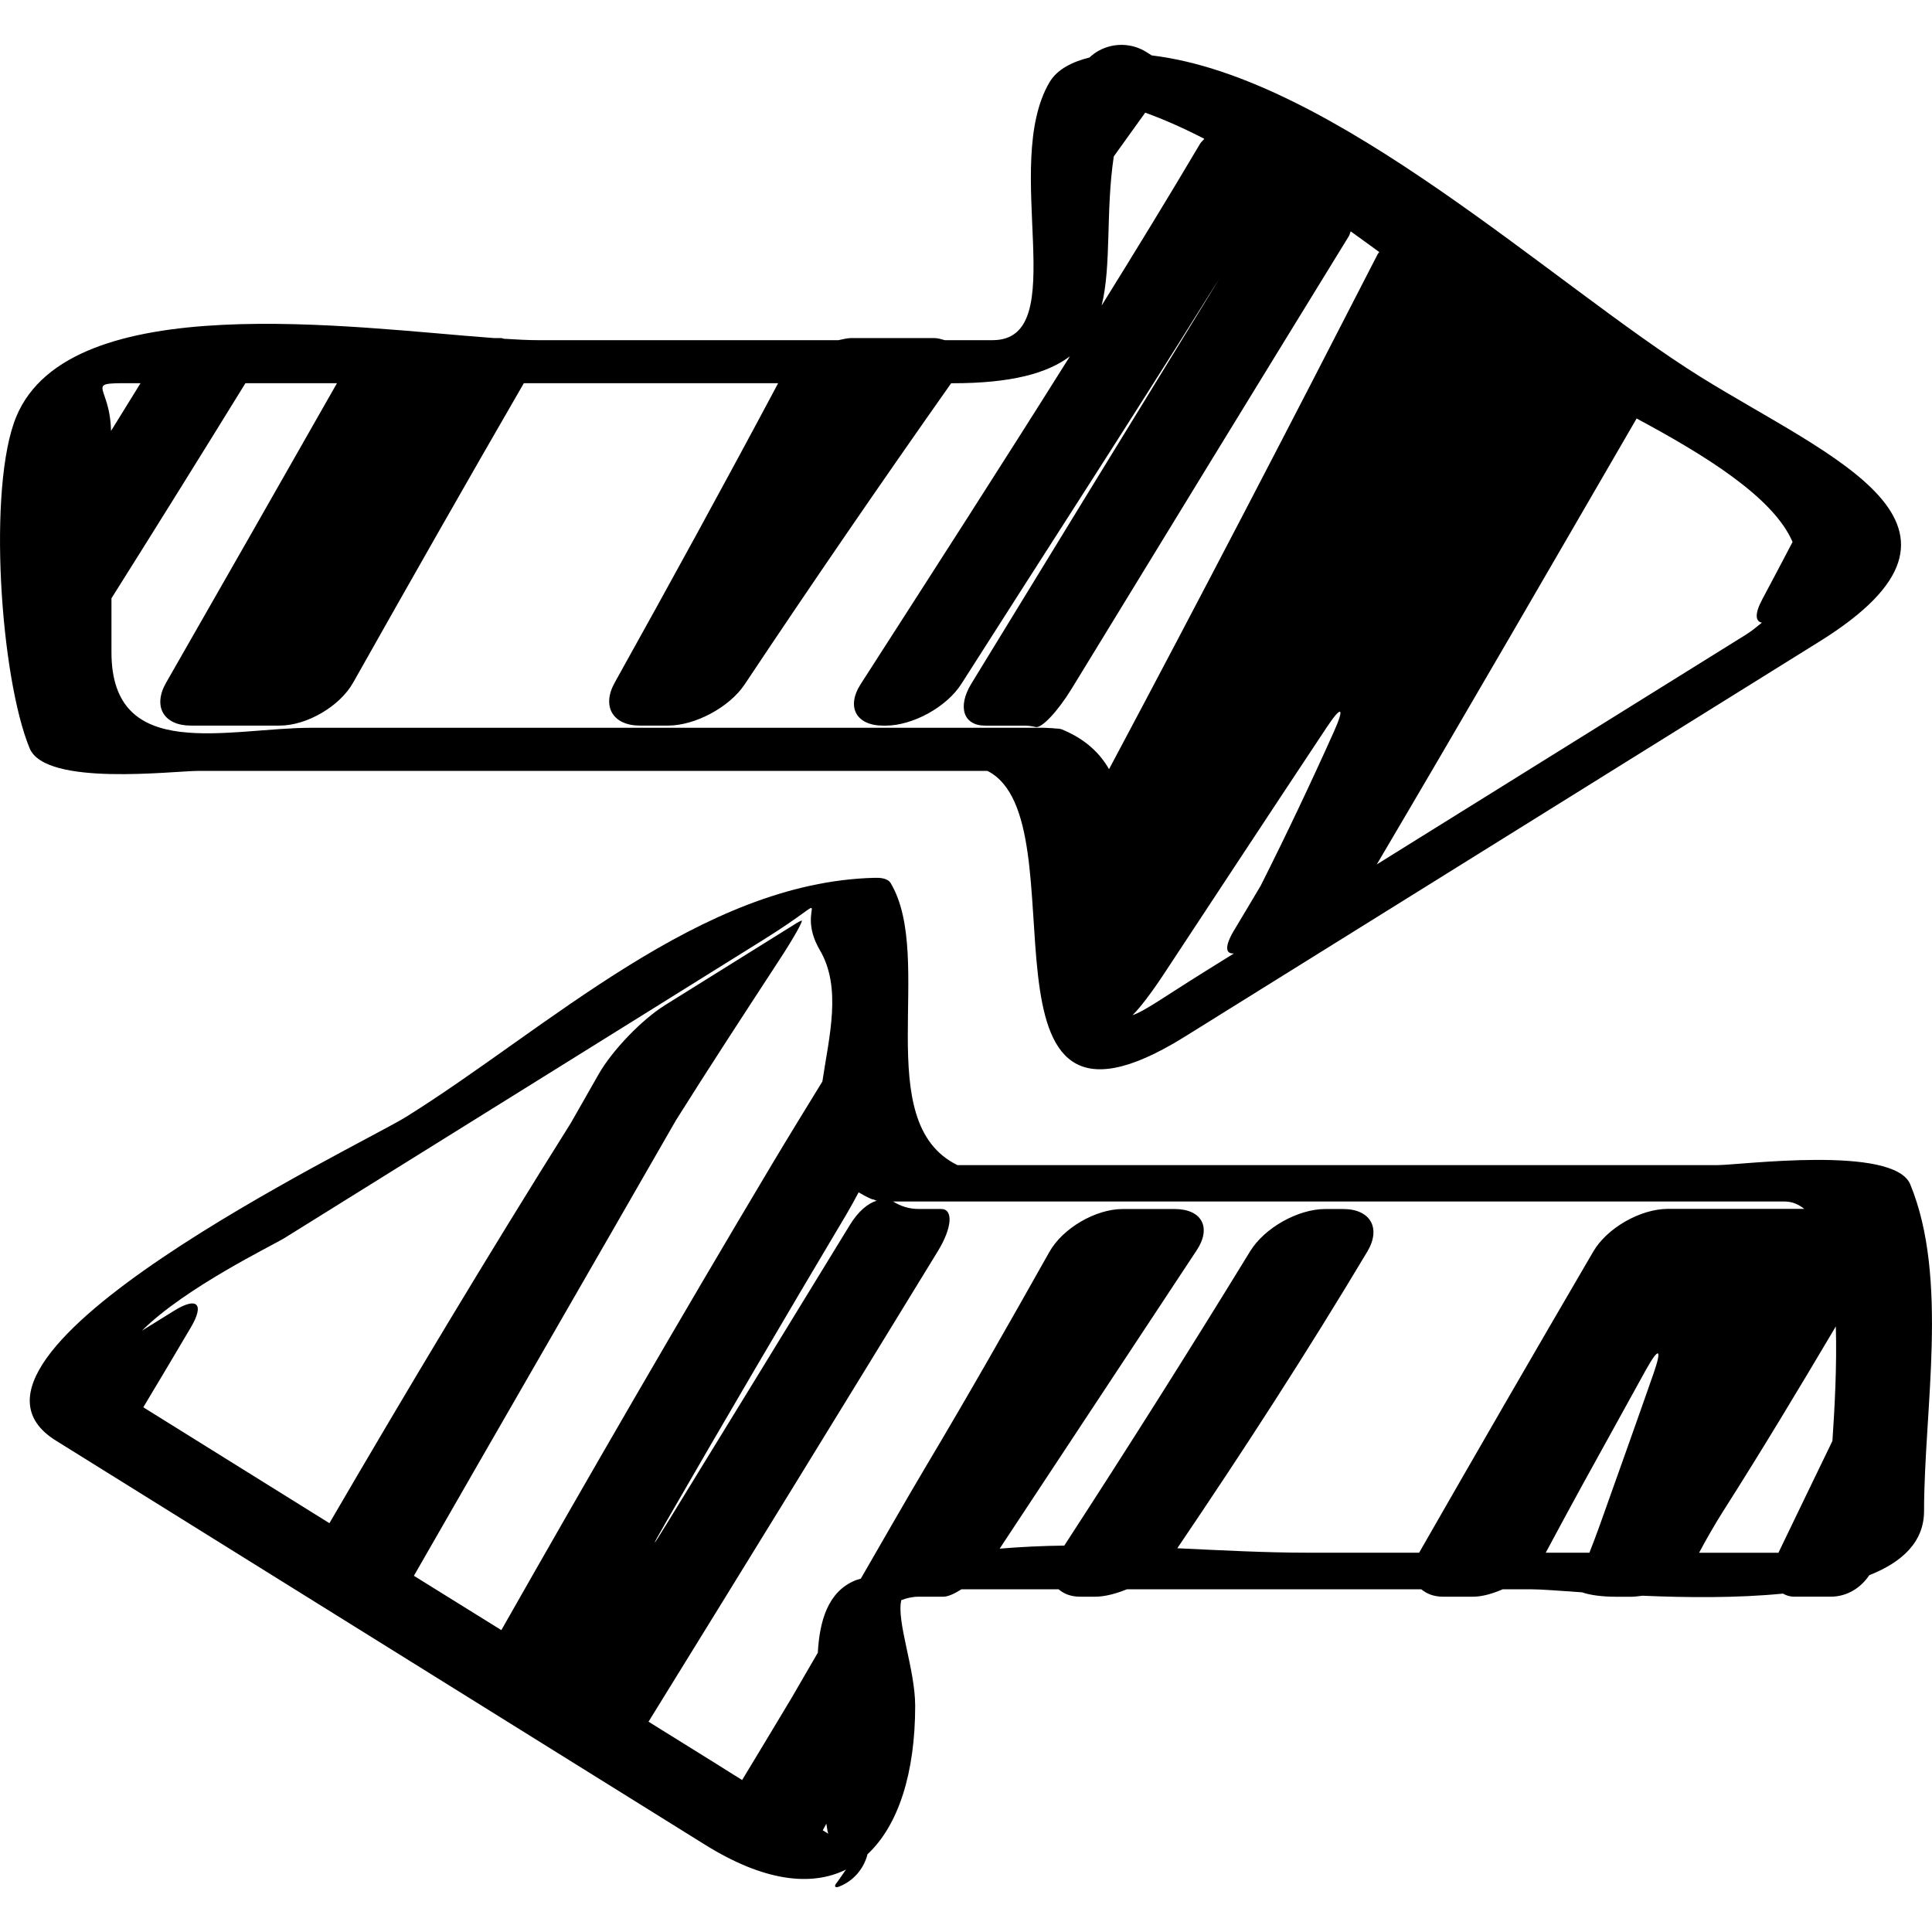
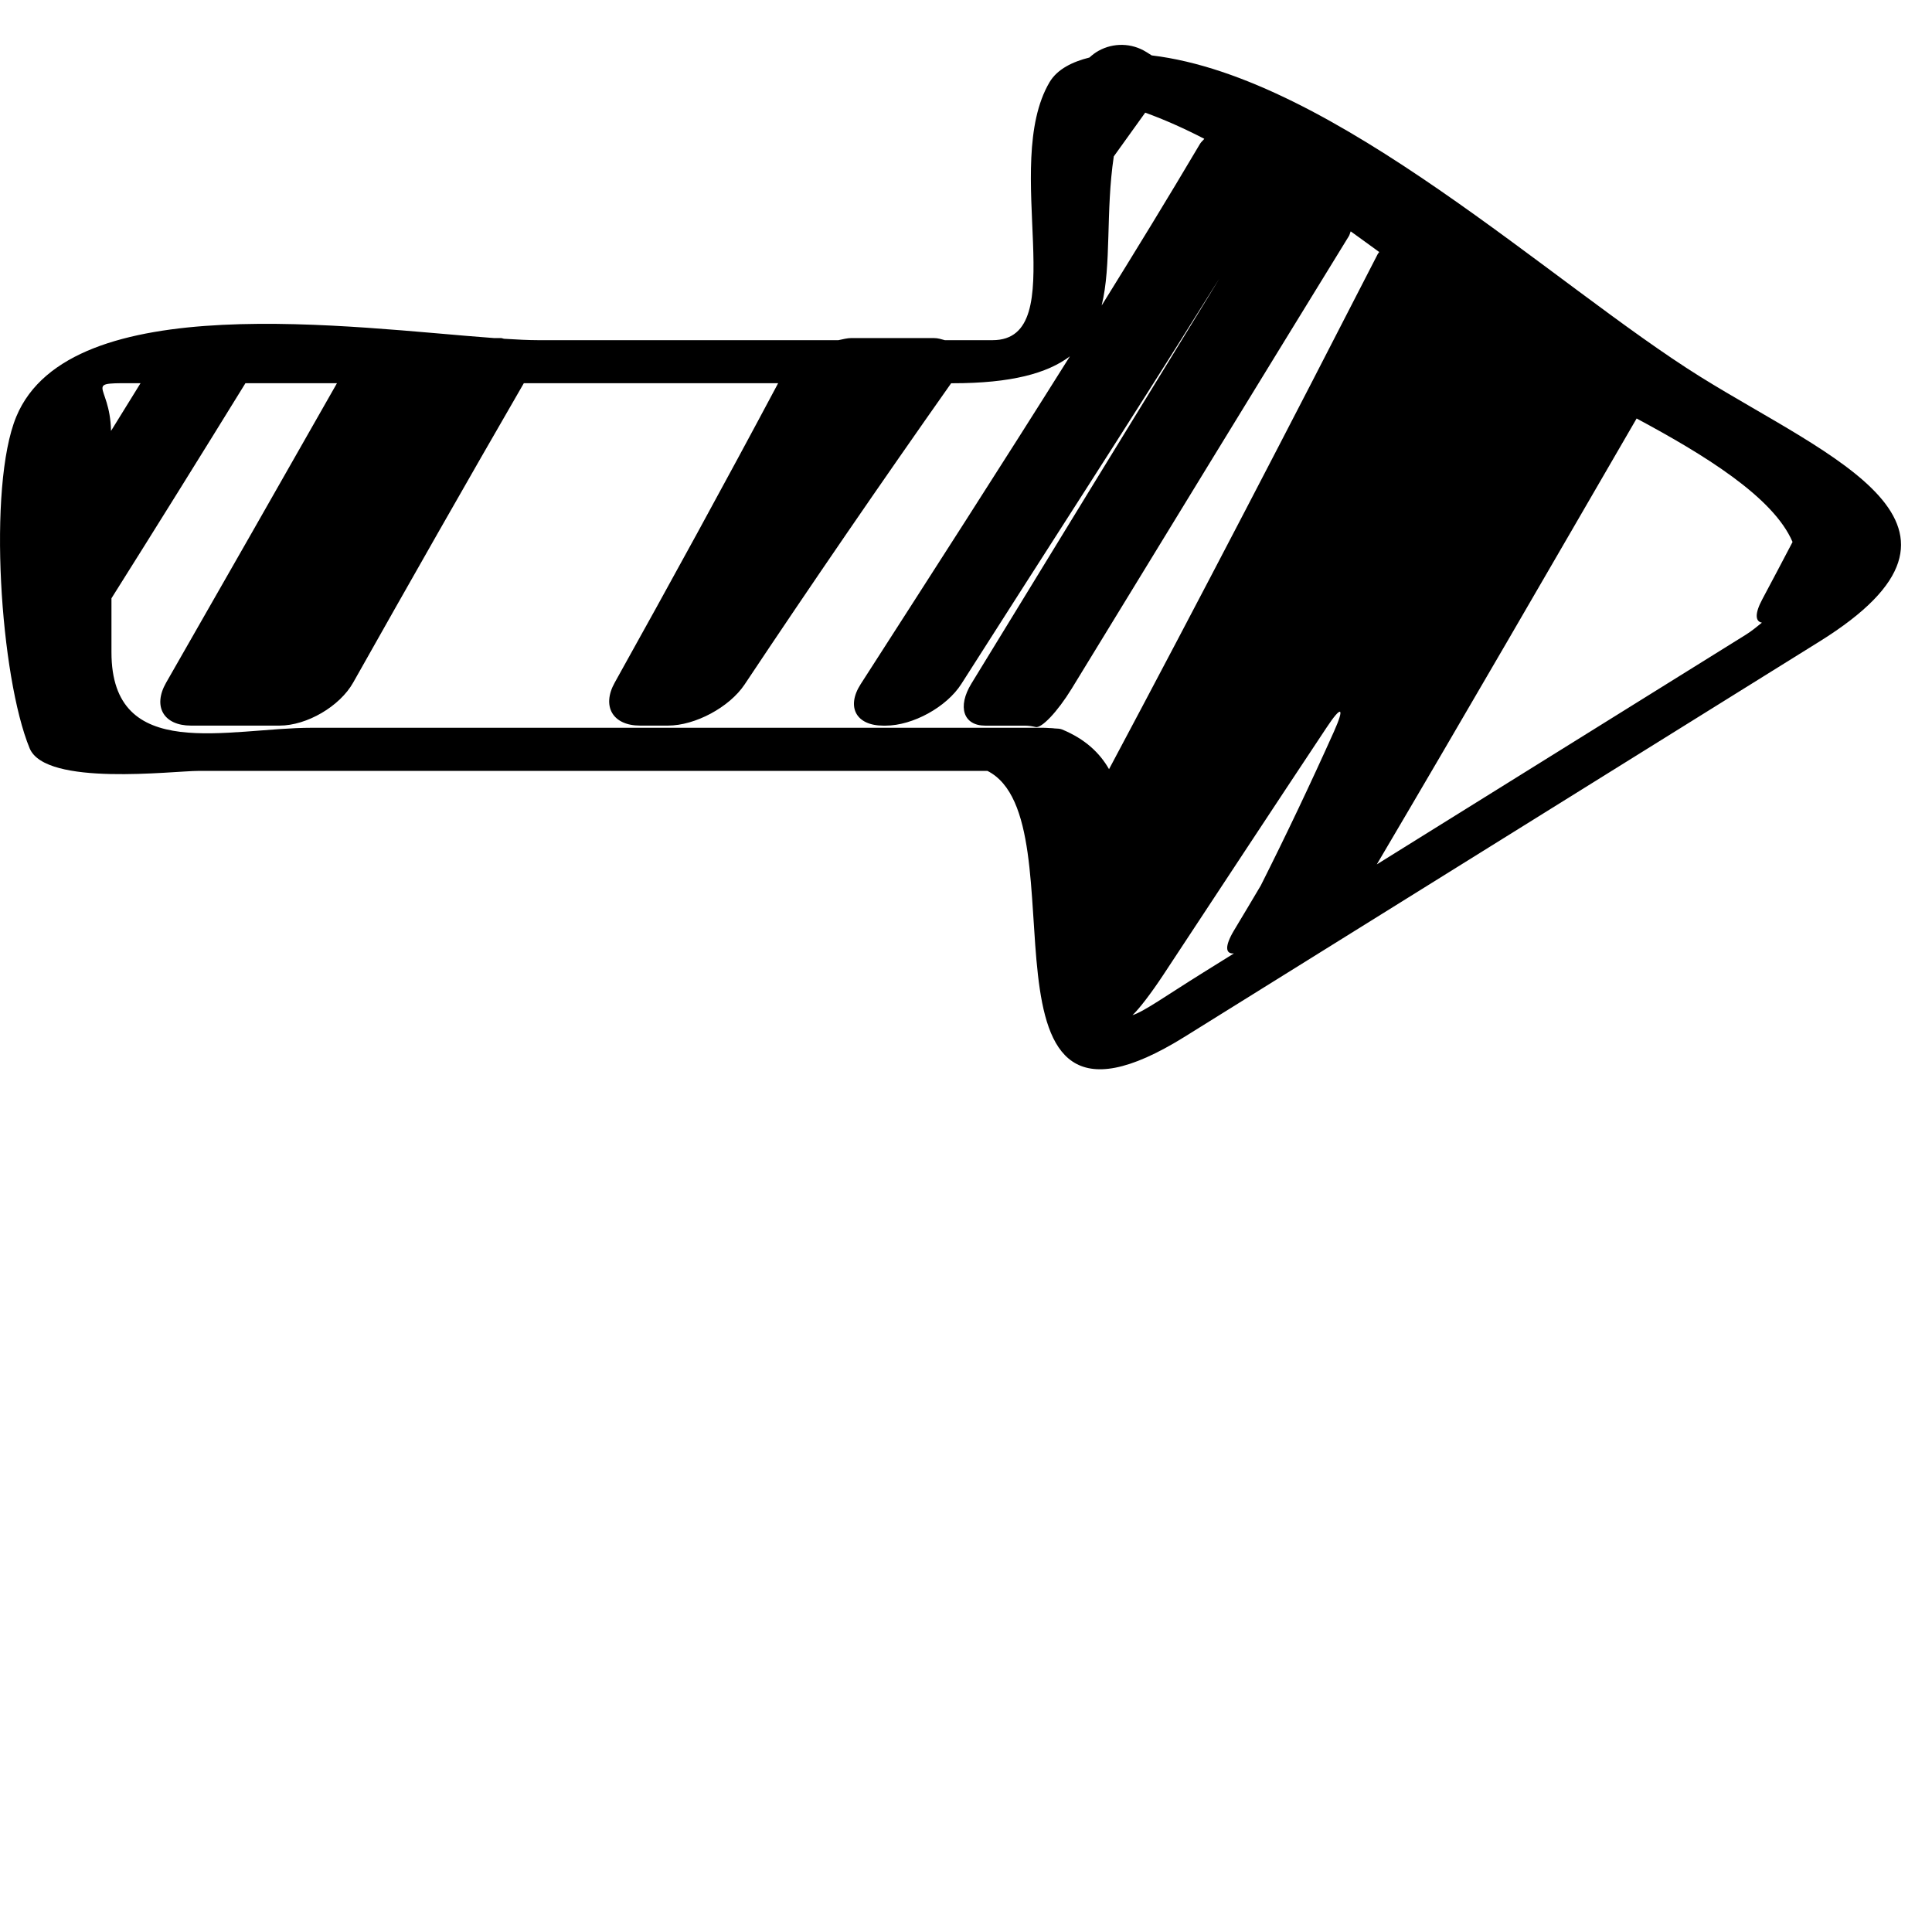
<svg xmlns="http://www.w3.org/2000/svg" fill="#000000" version="1.1" id="Capa_1" width="800px" height="800px" viewBox="0 0 39.154 39.154" xml:space="preserve">
  <g>
    <g>
-       <path d="M34.812,23.612c-5.136,0-10.273,0-15.409,0c-1.784-0.872-0.447-4.178-1.35-5.711c-0.063-0.108-0.224-0.114-0.333-0.111    c-3.518,0.088-6.631,3.063-9.494,4.847c-0.92,0.572-9.858,4.835-7.095,6.557c4.387,2.731,8.773,5.463,13.16,8.193    c1.187,0.739,2.146,0.852,2.853,0.502c-0.043,0.062-0.085,0.124-0.128,0.186c-0.025,0.033-0.049,0.065-0.073,0.1    c-0.04,0.056-0.016,0.087,0.054,0.062c0.042-0.017,0.083-0.034,0.123-0.057c0.233-0.129,0.397-0.35,0.461-0.602    c0.63-0.588,0.966-1.653,0.966-3.007c0-0.744-0.384-1.715-0.281-2.143c0.109-0.041,0.224-0.069,0.347-0.069c0,0,0.225,0,0.501,0    c0.102,0,0.233-0.063,0.37-0.15c0.657,0,1.315,0,1.97,0c0.103,0.087,0.238,0.15,0.441,0.15h0.295c0.205,0,0.43-0.063,0.647-0.15    c1.989,0,3.979,0,5.967,0c0.106,0.087,0.245,0.15,0.444,0.15h0.598c0.198,0,0.405-0.063,0.607-0.15c0.197,0,0.395,0,0.593,0    c0.18,0,0.546,0.028,1.017,0.061c0.149,0.054,0.393,0.09,0.702,0.09h0.293c0.078,0,0.151-0.013,0.228-0.021    c0.894,0.039,1.914,0.049,2.848-0.043c0.062,0.036,0.134,0.062,0.225,0.062h0.744c0.332,0,0.609-0.18,0.78-0.435    c0.672-0.266,1.11-0.677,1.11-1.303c0-2.047,0.506-4.711-0.28-6.618C38.381,23.201,35.261,23.612,34.812,23.612z M17.401,24.164    c0.084,0.048,0.167,0.097,0.269,0.139c0.012,0.006,0.03,0.003,0.043,0.008c0.012,0.01,0.03,0.018,0.055,0.022    c-0.181,0.056-0.371,0.21-0.544,0.491c-1.243,2.029-2.484,4.06-3.731,6.089c-0.289,0.471-0.301,0.463-0.025-0.016    c1.213-2.105,2.442-4.199,3.684-6.285C17.246,24.452,17.328,24.302,17.401,24.164z M8.388,31.935    c1.766-3.08,3.544-6.153,5.311-9.232c0.685-1.091,1.39-2.168,2.093-3.246c0.303-0.462,0.502-0.823,0.45-0.8    c-0.032,0.014-0.064,0.029-0.094,0.048l-2.669,1.664c-0.469,0.292-1.07,0.916-1.344,1.396c-0.189,0.332-0.378,0.663-0.567,0.995    c-1.679,2.673-3.303,5.382-4.892,8.109c-1.257-0.783-2.515-1.565-3.772-2.349c0.323-0.539,0.646-1.079,0.965-1.621    c0.28-0.477,0.126-0.626-0.343-0.334l-0.65,0.403c0.881-0.877,2.647-1.727,2.893-1.88c2.374-1.479,4.749-2.957,7.123-4.435    c0.858-0.534,1.716-1.068,2.573-1.604c1.651-1.028,0.595-0.738,1.15,0.206c0.448,0.763,0.189,1.744,0.051,2.663    c-0.342,0.558-0.684,1.113-1.019,1.674c-1.864,3.123-3.687,6.276-5.487,9.444C9.57,32.67,8.979,32.301,8.388,31.935z     M16.674,37.093c0.024-0.045,0.049-0.089,0.073-0.133c0.016,0.116,0.031,0.197,0.042,0.204    C16.751,37.142,16.713,37.117,16.674,37.093z M33.509,27.84c-0.36,1.031-0.729,2.061-1.095,3.09    c-0.066,0.187-0.137,0.367-0.203,0.537c-0.295,0-0.59,0-0.885,0c0.246-0.458,0.492-0.916,0.742-1.371    c0.426-0.774,0.855-1.551,1.283-2.325C33.619,27.287,33.691,27.319,33.509,27.84z M32.289,25.365    c-1.186,2.029-2.36,4.062-3.529,6.102c-0.756,0-1.514,0-2.268,0c-0.848,0-1.734-0.048-2.633-0.09    c1.338-1.975,2.633-3.974,3.852-6.014c0.283-0.475,0.062-0.861-0.491-0.861h-0.362c-0.554,0-1.232,0.383-1.521,0.854    c-1.229,2.006-2.486,3.994-3.768,5.967c-0.439,0.005-0.877,0.026-1.31,0.062c1.33-2.016,2.662-4.03,3.994-6.048    c0.304-0.461,0.104-0.835-0.449-0.835h-1.049c-0.554,0-1.22,0.391-1.489,0.871c-0.826,1.469-1.655,2.927-2.507,4.355    c-0.445,0.75-0.876,1.509-1.313,2.264c-0.039,0.016-0.08,0.022-0.118,0.039c-0.553,0.229-0.719,0.826-0.754,1.463    c-0.174,0.304-0.354,0.604-0.527,0.908c-0.334,0.558-0.67,1.115-1.007,1.672c-0.188-0.117-0.375-0.233-0.562-0.352    c-0.445-0.276-0.89-0.554-1.335-0.83c1.963-3.176,3.917-6.354,5.865-9.538c0.288-0.472,0.316-0.853,0.065-0.853h-0.457    c-0.188,0-0.359-0.054-0.507-0.146c-0.005-0.003-0.012-0.002-0.017-0.005c4.01,0,8.02,0,12.027,0c2.018,0,4.033,0,6.05,0    c0.155,0,0.284,0.061,0.397,0.149h-2.772C33.24,24.503,32.566,24.888,32.289,25.365z M37.136,29.202    c-0.362,0.751-0.728,1.502-1.089,2.255c-0.002,0.004-0.002,0.007-0.003,0.011c-0.41,0-0.82,0-1.229,0c-0.128,0-0.254,0-0.381,0    c0.137-0.258,0.309-0.559,0.48-0.83c0.787-1.236,1.543-2.494,2.291-3.757C37.228,27.679,37.182,28.523,37.136,29.202z" />
      <path d="M4.024,15.623c5.329,0,10.658,0,15.987,0c1.976,0.995-0.578,8.237,3.999,5.387c4.289-2.67,8.578-5.34,12.867-8.011    c3.783-2.356,0.232-3.714-2.417-5.363c-2.986-1.859-7.415-6.069-11.119-6.513l-0.11-0.069c-0.294-0.184-0.666-0.193-0.97-0.023    c-0.067,0.037-0.127,0.084-0.183,0.135c-0.334,0.083-0.649,0.231-0.808,0.5c-0.995,1.688,0.486,5.228-1.155,5.228    c-0.321,0-0.645,0-0.967,0c-0.071-0.019-0.137-0.043-0.229-0.043h-1.664c-0.086,0-0.175,0.025-0.264,0.043    c-2.028,0-4.057,0-6.084,0c-0.193,0-0.431-0.012-0.686-0.028c-0.027-0.002-0.045-0.015-0.074-0.015h-0.14    C7.15,6.643,1.42,5.815,0.33,8.444c-0.587,1.419-0.324,5.281,0.271,6.722C0.926,15.945,3.509,15.623,4.024,15.623z M27.033,14.828    c-0.472,1.052-0.965,2.091-1.482,3.118c-0.18,0.305-0.361,0.608-0.544,0.912c-0.192,0.322-0.173,0.479,0,0.464    c-0.208,0.129-0.415,0.259-0.623,0.388c-0.778,0.485-1.2,0.791-1.433,0.863c0.131-0.121,0.377-0.441,0.623-0.814    c1.102-1.672,2.201-3.344,3.309-5.012C27.187,14.286,27.259,14.323,27.033,14.828z M36.328,10.984    c-0.203,0.386-0.405,0.773-0.611,1.157c-0.161,0.299-0.143,0.455-0.01,0.478c-0.104,0.082-0.197,0.164-0.329,0.246    c-2.491,1.551-4.983,3.102-7.476,4.653c0.002-0.003,0.004-0.007,0.006-0.01c1.77-2.999,3.513-6.015,5.26-9.027    C34.518,9.206,35.939,10.069,36.328,10.984z M22.572,3.17c0.211-0.296,0.424-0.592,0.637-0.887    c0.392,0.142,0.793,0.321,1.197,0.53c-0.025,0.035-0.06,0.059-0.084,0.098c-0.651,1.101-1.32,2.192-1.996,3.281    C22.529,5.367,22.404,4.296,22.572,3.17z M6.829,7.766c-1.151,2.025-2.306,4.05-3.464,6.072c-0.273,0.479-0.049,0.867,0.504,0.867    h1.797c0.553,0,1.22-0.39,1.491-0.871c1.144-2.03,2.295-4.055,3.459-6.068c1.719,0,3.437,0,5.154,0    c-1.082,2.032-2.19,4.054-3.311,6.066c-0.27,0.482-0.041,0.873,0.512,0.873h0.566c0.553,0,1.246-0.373,1.553-0.833    c1.367-2.053,2.765-4.088,4.186-6.105c0.01,0,0.021,0,0.03,0c1.19,0,1.919-0.201,2.377-0.546c-1.396,2.225-2.82,4.433-4.24,6.643    c-0.298,0.464-0.093,0.842,0.46,0.842h0.043c0.553,0,1.239-0.378,1.536-0.844c1.67-2.624,3.365-5.232,5.01-7.867    c0.293-0.469,0.295-0.469,0.006,0.002c-1.606,2.617-3.211,5.237-4.812,7.857c-0.288,0.471-0.162,0.852,0.28,0.852h0.802    c0.076,0,0.148,0.011,0.221,0.028c0.117,0.03,0.44-0.305,0.729-0.776c1.869-3.06,3.74-6.117,5.618-9.172    c0.019-0.03,0.022-0.065,0.038-0.097c0.193,0.14,0.388,0.279,0.578,0.419c-0.008,0.015-0.021,0.023-0.029,0.038    c-1.792,3.495-3.602,6.979-5.447,10.442c-0.189-0.329-0.48-0.609-0.953-0.805c-0.039-0.017-0.1-0.018-0.154-0.021    c-0.01-0.001-0.016-0.002-0.023-0.003c-0.025-0.001-0.047-0.005-0.074-0.004c-0.042-0.002-0.078-0.006-0.128-0.006    c-4.94,0-9.882,0-14.822,0c-1.7,0-4.063,0.73-4.063-1.531c0-0.364,0-0.729,0-1.093c0.912-1.448,1.816-2.902,2.715-4.359    C5.589,7.766,6.208,7.766,6.829,7.766z M2.848,7.766C2.649,8.088,2.45,8.411,2.25,8.733C2.23,7.723,1.608,7.765,2.848,7.766z" />
    </g>
  </g>
</svg>